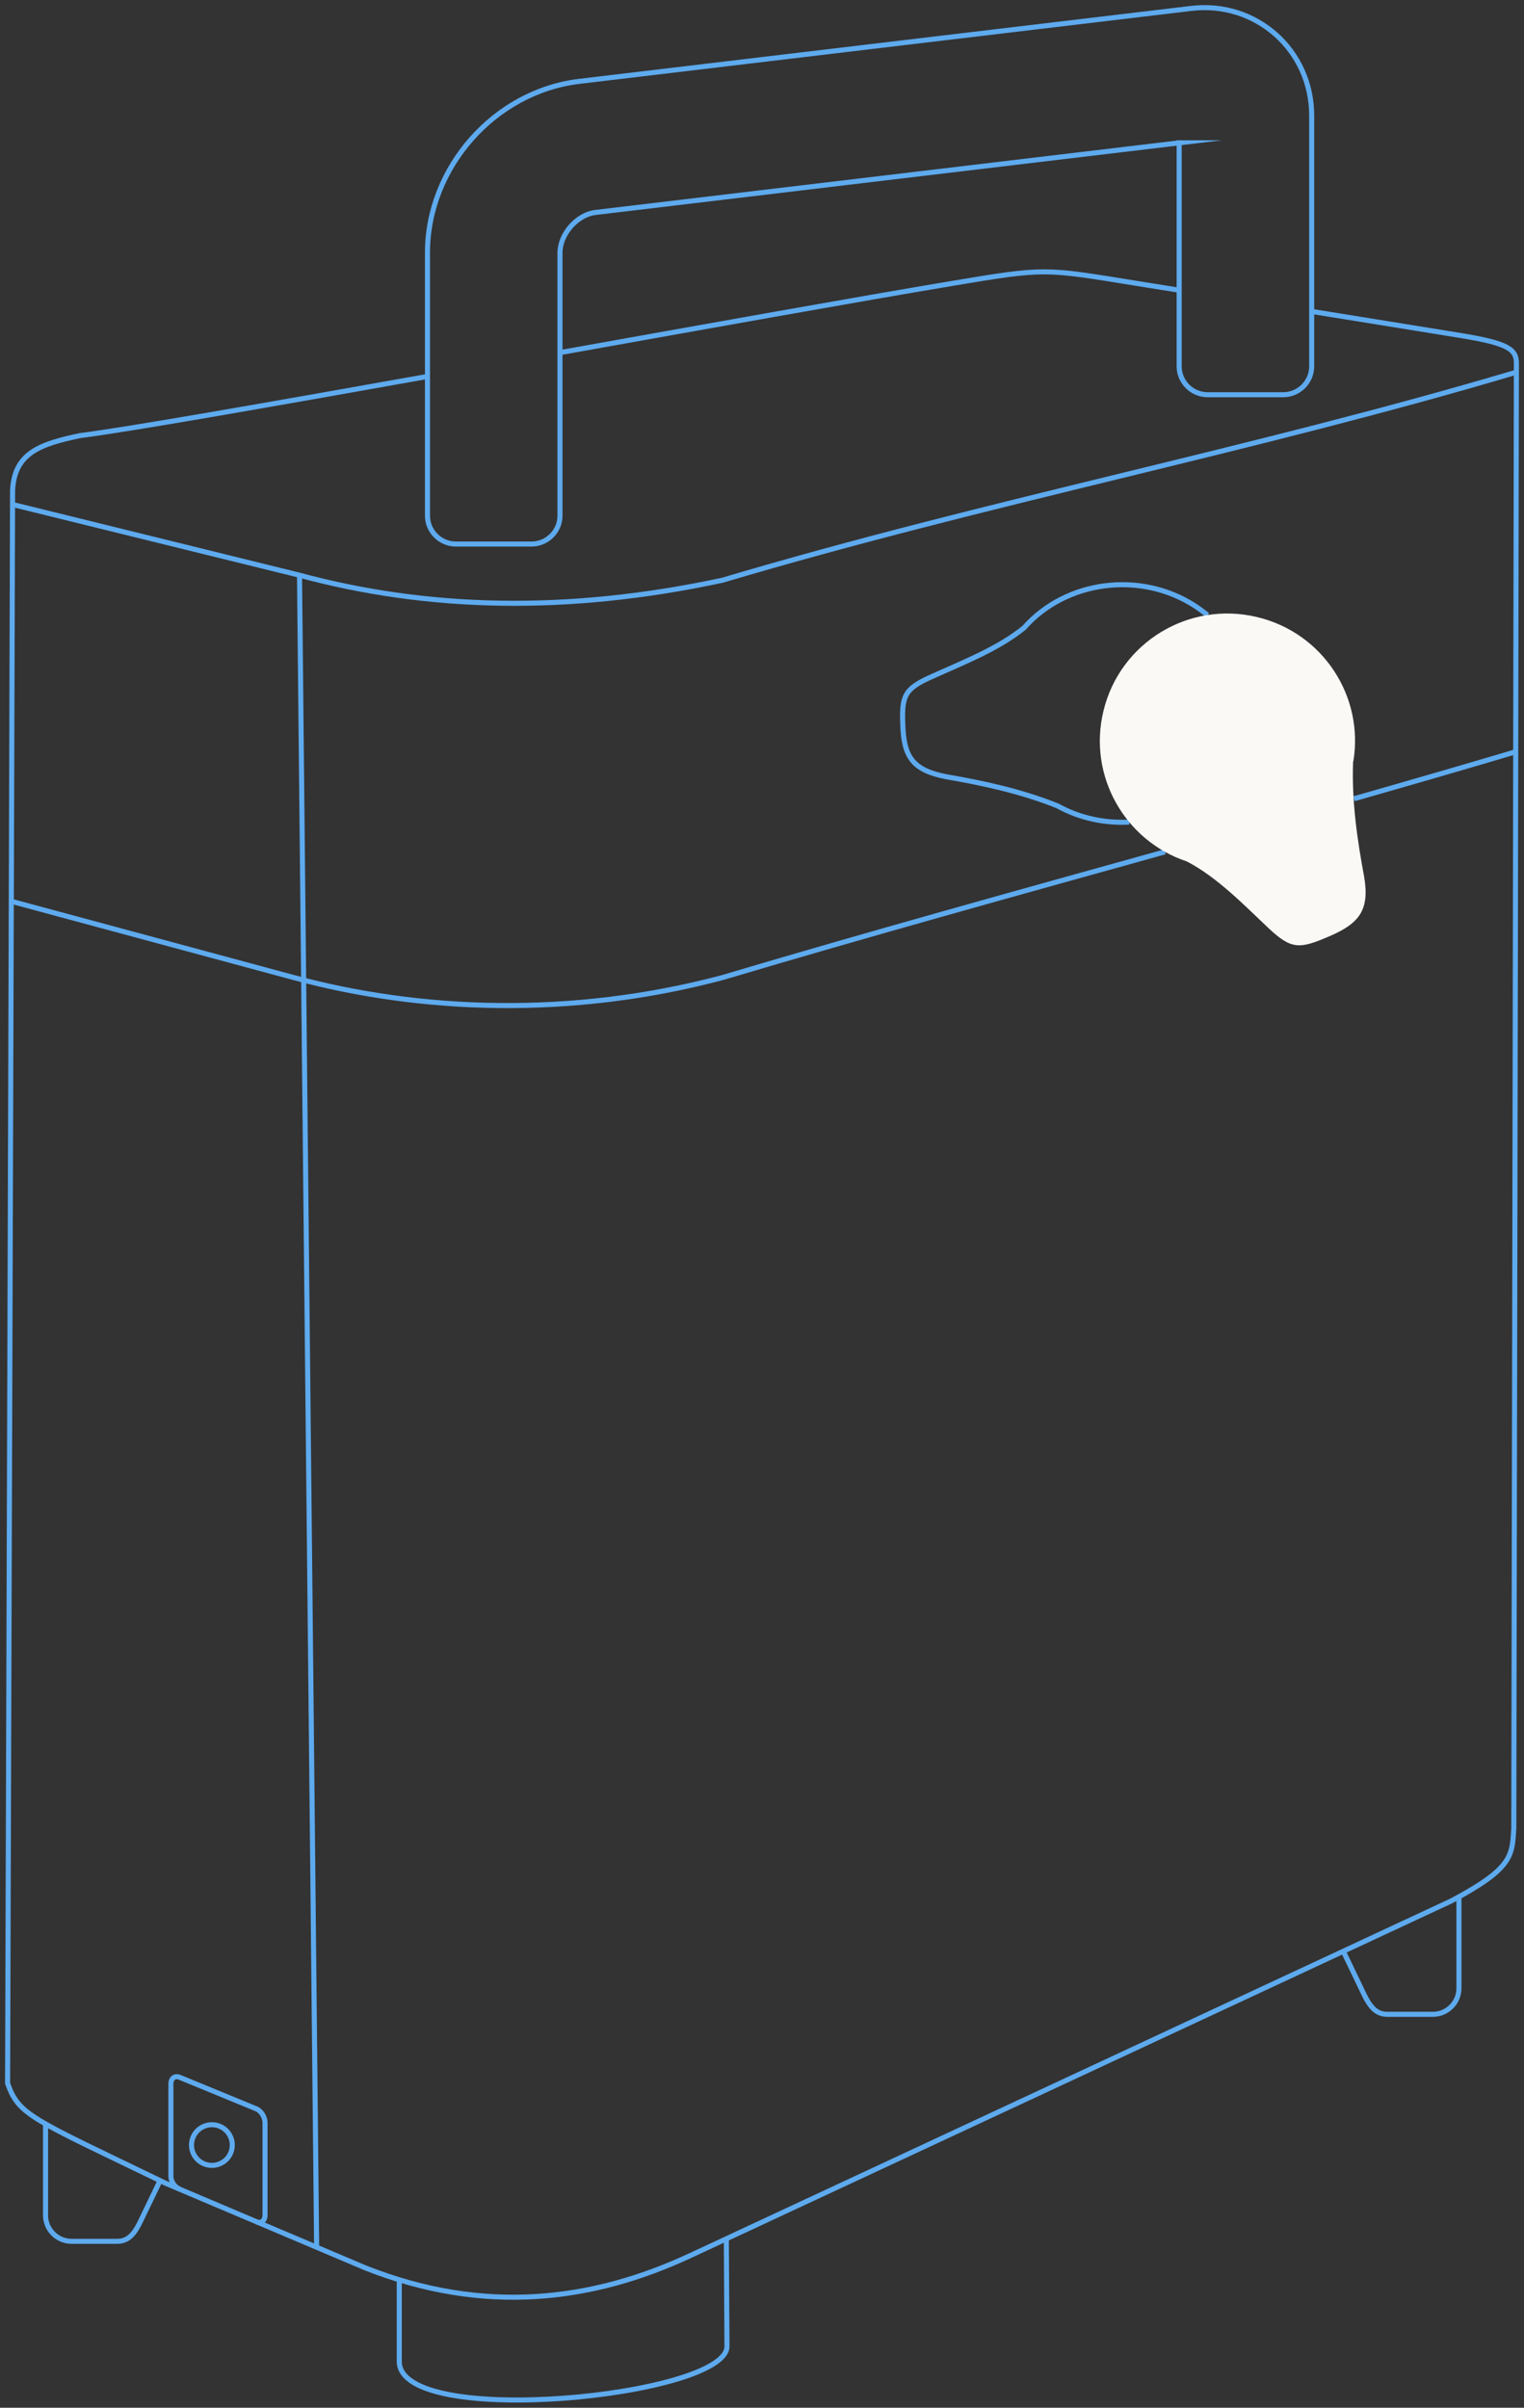
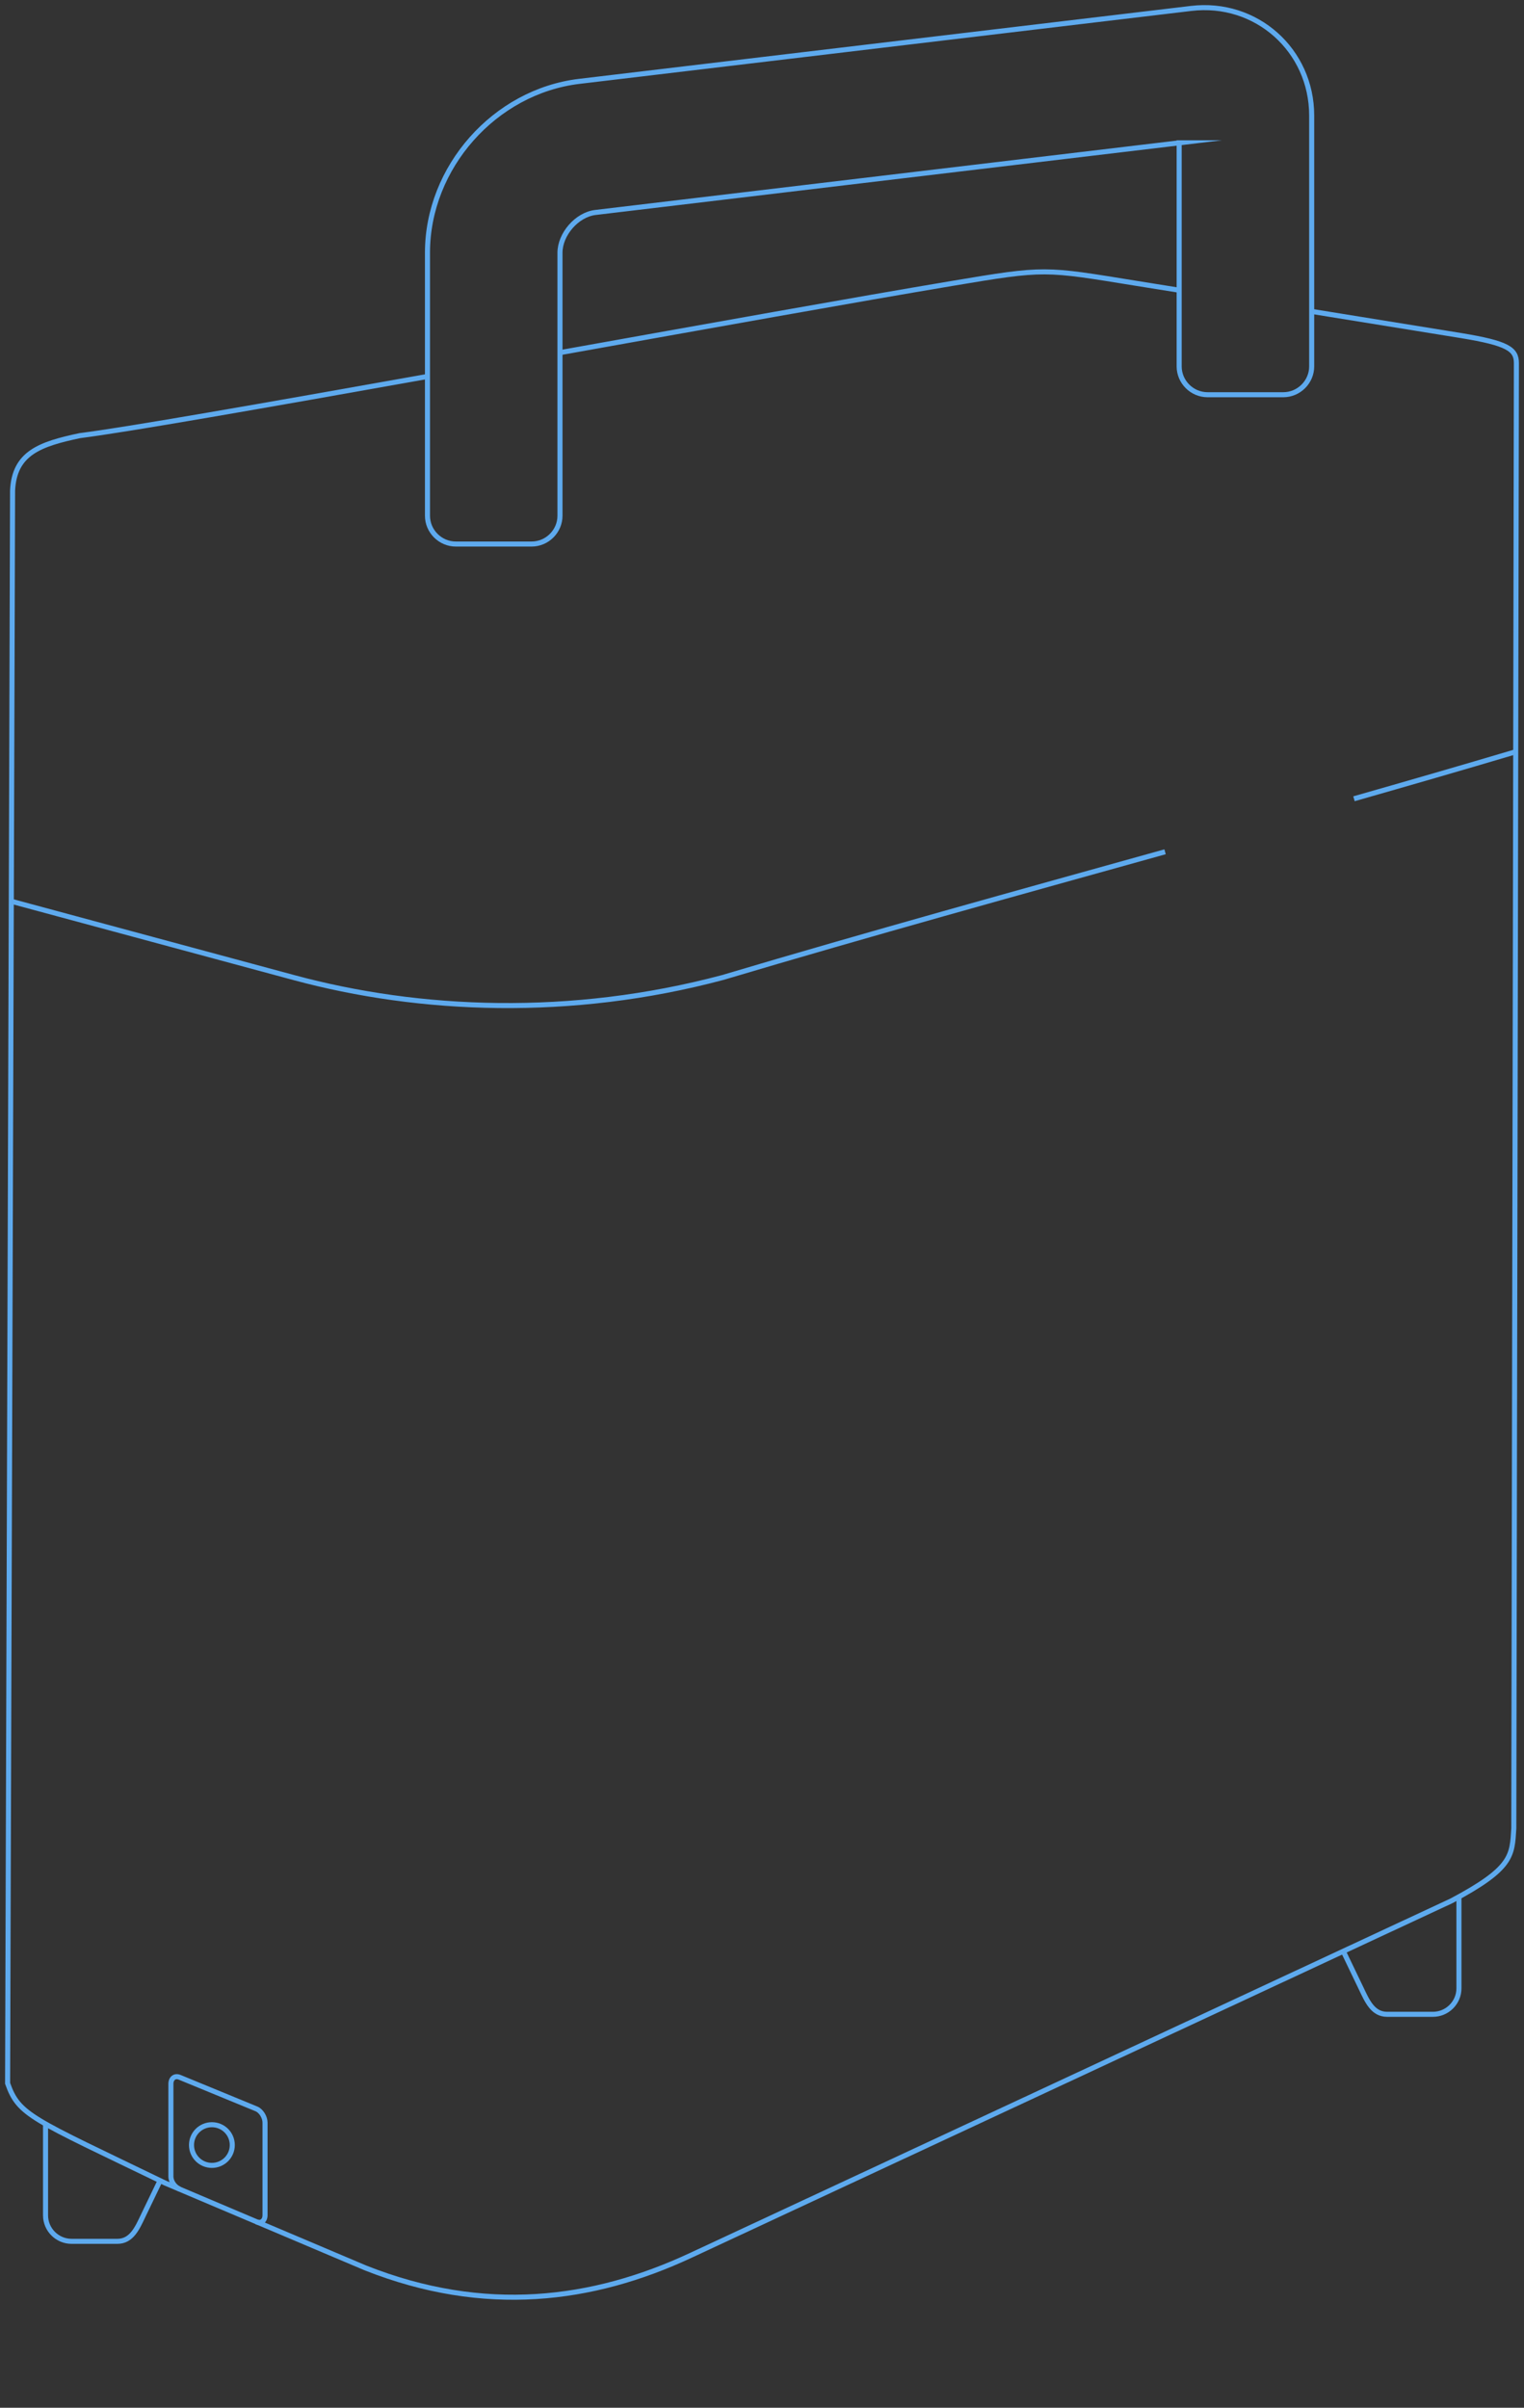
<svg xmlns="http://www.w3.org/2000/svg" width="214" height="338" viewBox="0 0 214 338" fill="none">
  <rect x="0" y="0" width="214" height="338" fill="#333333" stroke="none" />
  <g clip-path="url(#clip0_7130_50032)">
    <path d="M184.155 43.712C193.9 45.292 202.428 46.659 205.199 47.115C211.655 48.178 212.934 48.998 212.934 50.973C212.812 119.539 212.691 188.105 212.569 256.671C212.325 260.499 212.447 262.261 203.798 266.848C168.197 283.435 132.597 300.022 96.996 316.609C83.2 323.05 68.034 324.994 51.315 318.371C41.935 314.392 32.586 310.442 23.206 306.463C4.416 297.379 2.65 296.954 1.066 292.458C1.31 217.937 1.523 143.387 1.766 68.866C2.01 63.58 5.634 62.335 11.238 61.15C17.602 60.36 37.337 56.897 59.964 52.856M78.571 49.515C99.28 45.808 120.08 42.072 133.662 39.793C146.88 37.576 146.545 37.667 159.67 39.793C161.528 40.097 163.507 40.401 165.548 40.735" stroke="#5EAAEE" stroke-width="0.71" stroke-miterlimit="22.93" />
    <path d="M212.813 105.539C205.26 107.787 197.677 109.974 190.124 112.131M163.599 119.574C142.89 125.346 122.182 131.058 101.473 137.225C80.155 142.906 58.959 142.025 41.235 137.225C28.018 133.67 14.831 130.086 1.614 126.531" stroke="#5EAAEE" stroke-width="0.71" stroke-miterlimit="22.93" />
-     <path d="M212.813 52.281C175.689 63.309 138.566 70.418 101.473 81.445C79.455 86.184 59.781 85.547 42.057 80.747L1.614 70.782" stroke="#5EAAEE" stroke-width="0.71" stroke-miterlimit="22.93" />
-     <path d="M42.057 80.781L44.463 315.461" stroke="#5EAAEE" stroke-width="0.71" stroke-miterlimit="22.93" />
    <path d="M25.246 307.312C24.576 307.039 23.998 306.31 23.998 305.52V292.548C23.998 291.758 24.546 291.333 25.216 291.606L35.996 296.042C36.666 296.315 37.215 297.196 37.215 297.986V310.958C37.215 311.748 36.666 312.173 35.996 311.9" stroke="#5EAAEE" stroke-width="0.71" stroke-miterlimit="22.93" />
    <path d="M204.864 266.273V279.124C204.864 281.129 203.219 282.769 201.209 282.769H194.784C192.774 282.769 191.982 280.916 191.129 279.124L188.632 273.929" stroke="#5EAAEE" stroke-width="0.71" stroke-miterlimit="22.93" />
    <path d="M6.396 298.141V310.991C6.396 312.996 8.04 314.637 10.05 314.637H16.476C18.486 314.637 19.277 312.783 20.13 310.991L22.384 306.313" stroke="#5EAAEE" stroke-width="0.71" stroke-miterlimit="22.93" />
-     <path d="M56.066 320.015V331.499C56.066 341.068 102.143 336.42 102.082 329.372C102.051 324.329 102.021 319.316 101.991 314.273" stroke="#5EAAEE" stroke-width="0.71" stroke-miterlimit="22.93" />
    <path fill-rule="evenodd" clip-rule="evenodd" d="M165.578 20.049V51.431C165.578 53.618 167.375 55.411 169.568 55.411H180.196C182.389 55.411 184.186 53.618 184.186 51.431V16.221C184.186 7.047 176.39 0.09 167.253 1.184L81.343 11.421C69.435 12.849 60.025 23.512 60.025 35.482V72.393C60.025 74.58 61.822 76.372 64.014 76.372H74.643C76.835 76.372 78.632 74.58 78.632 72.393V35.482C78.632 32.9 80.977 30.166 83.566 29.831L165.609 20.049H165.578Z" stroke="#5EAAEE" stroke-width="0.71" stroke-miterlimit="22.93" />
-     <path d="M169.568 86.364C169.019 85.909 168.441 85.483 167.801 85.058C160.096 80.076 149.651 81.504 143.804 88.126C140.149 91.103 135.124 93.048 130.891 94.962C126.902 96.724 126.597 97.726 126.78 102.01C126.962 106.202 128.15 108.116 132.81 109.027C137.895 109.908 143.255 111.032 148.493 113.128C151.63 114.86 155.132 115.589 158.574 115.407" stroke="#5EAAEE" stroke-width="0.71" stroke-miterlimit="22.93" />
    <path fill-rule="evenodd" clip-rule="evenodd" d="M29.754 303.977C31.337 303.977 32.617 302.701 32.617 301.121C32.617 299.542 31.337 298.266 29.754 298.266C28.17 298.266 26.891 299.542 26.891 301.121C26.891 302.701 28.17 303.977 29.754 303.977Z" stroke="#5EAAEE" stroke-width="0.71" stroke-miterlimit="22.93" />
-     <path fill-rule="evenodd" clip-rule="evenodd" d="M190.033 106.9C191.555 97.756 185.769 88.855 176.572 86.637C166.949 84.298 157.264 90.192 154.95 99.791C152.727 108.875 157.934 118.049 166.675 120.936C170.969 123.184 174.745 127.103 178.156 130.323C181.384 133.33 182.48 133.239 186.713 131.416C190.855 129.624 192.347 127.771 191.555 123.092C190.611 118.019 189.789 112.581 190.002 106.9H190.033Z" fill="#FBF9F6" />
  </g>
  <defs>
    <clipPath id="clip0_7130_50032">
      <rect width="214" height="338" fill="white" />
    </clipPath>
  </defs>
</svg>